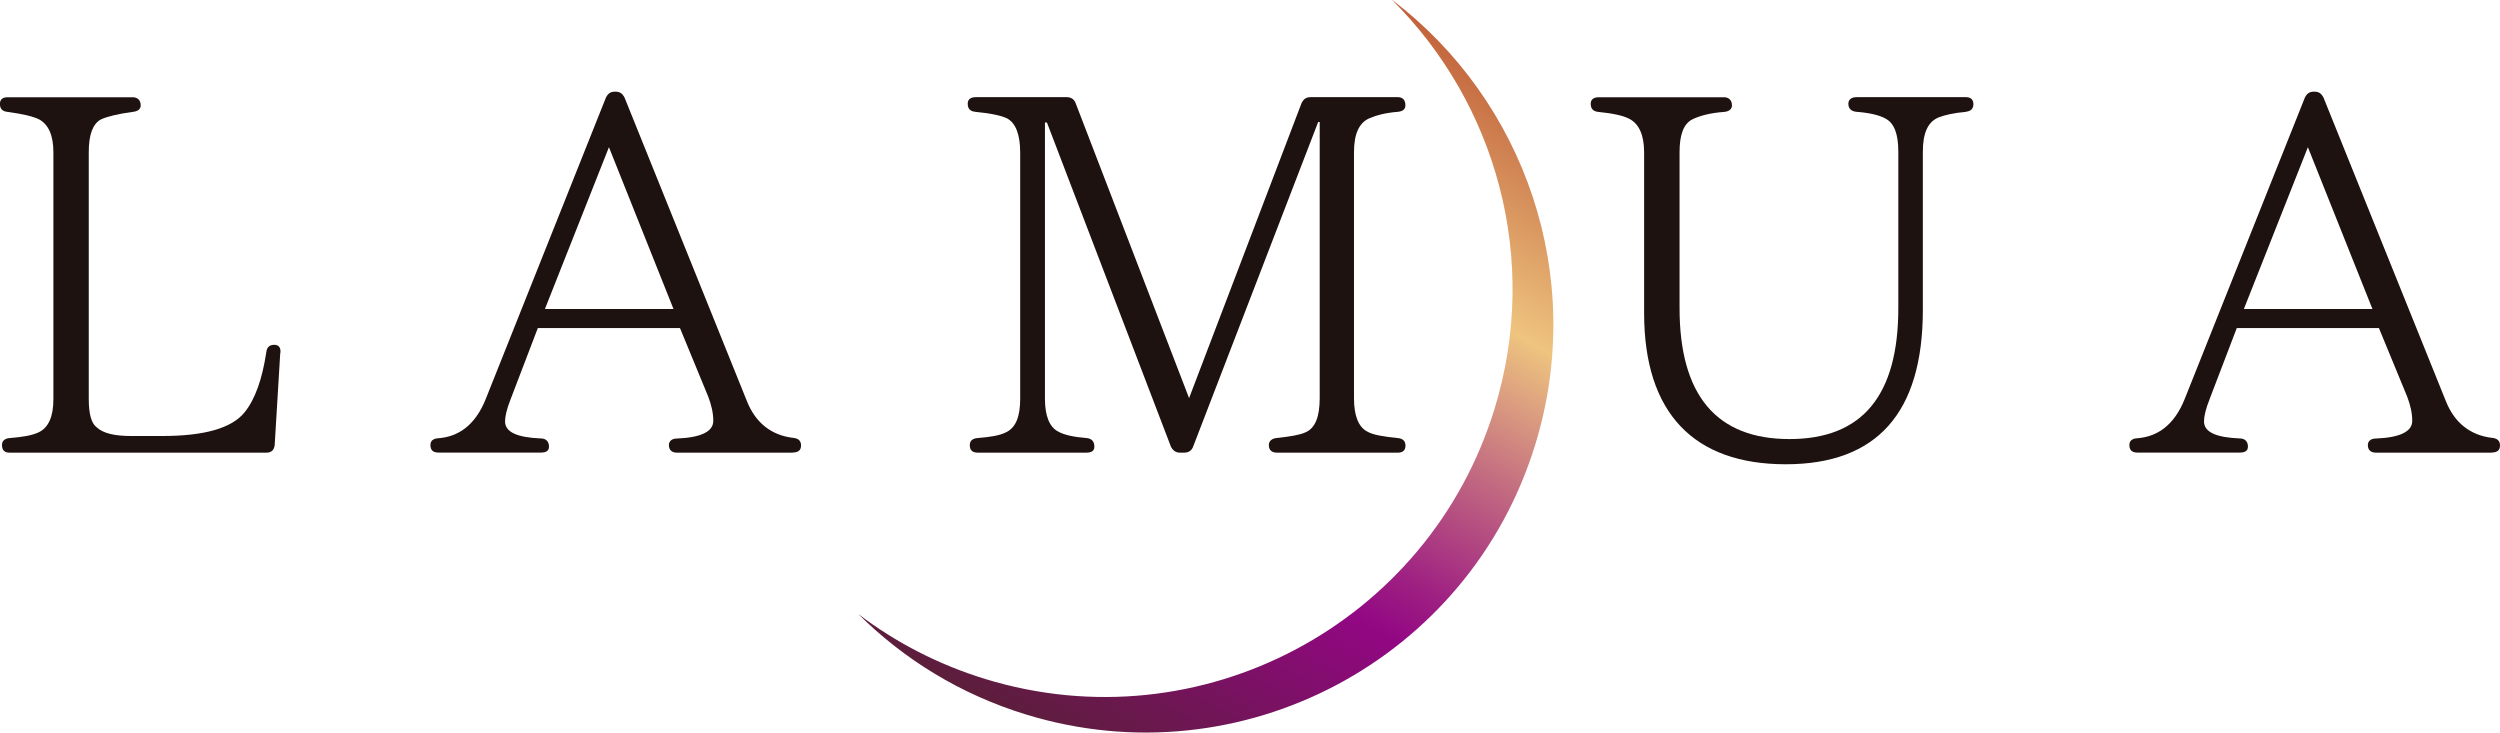
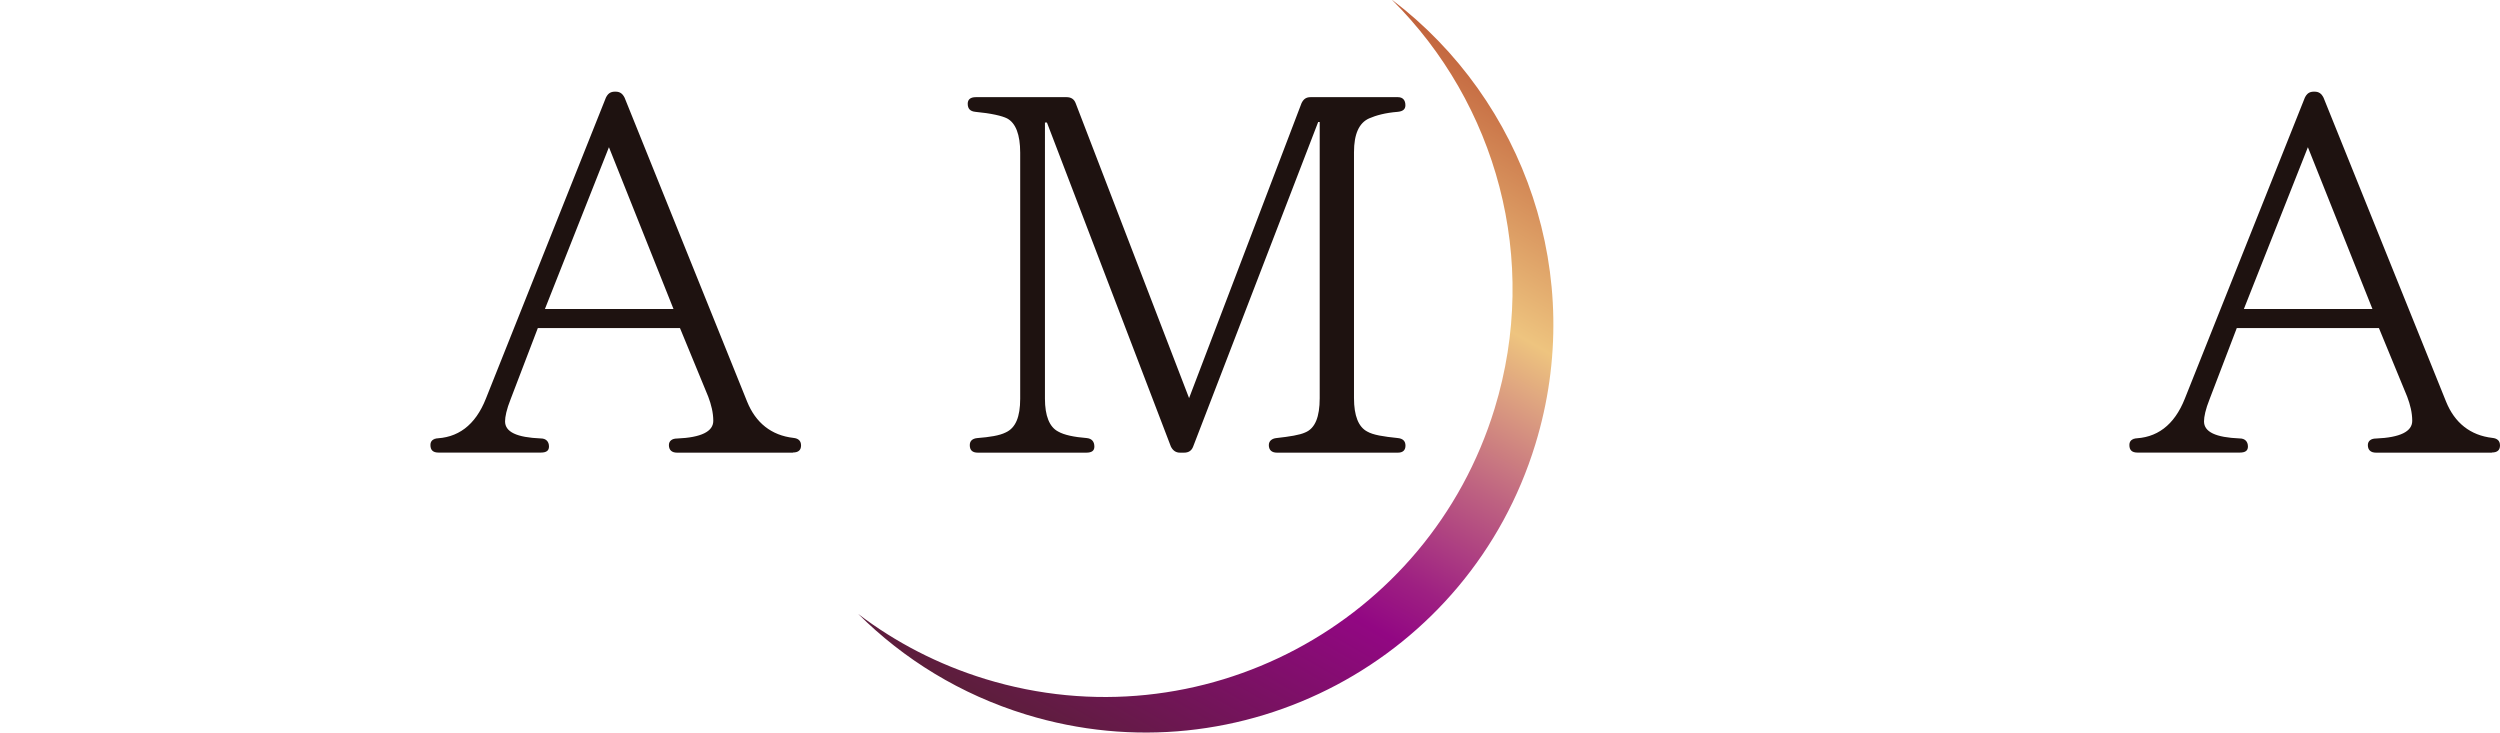
<svg xmlns="http://www.w3.org/2000/svg" id="b" viewBox="0 0 327.29 95.91">
  <defs>
    <style>.e{fill:url(#d);}.f{fill:#1e1210;}</style>
    <linearGradient id="d" x1="193.66" y1="6.59" x2="140.49" y2="98.68" gradientTransform="matrix(1, 0, 0, 1, 0, 0)" gradientUnits="userSpaceOnUse">
      <stop offset="0" stop-color="#c1613b" />
      <stop offset=".28" stop-color="#eec47f" />
      <stop offset=".47" stop-color="#be6281" />
      <stop offset=".61" stop-color="#9e2082" />
      <stop offset=".68" stop-color="#920783" />
      <stop offset="1" stop-color="#5c1e3b" />
    </linearGradient>
  </defs>
  <g id="c">
    <g>
      <g>
-         <path class="f" d="M36.69,46.19l-.73,12.08c-.07,.66-.46,.99-1.06,.99H1.25c-.66,0-.99-.33-.99-.99,0-.53,.33-.86,.99-.92,1.65-.13,2.9-.33,3.76-.73,1.32-.59,1.98-2.05,1.98-4.36V19.93c0-2.24-.66-3.63-1.85-4.29-.79-.4-2.18-.73-4.16-.99-.66-.07-.99-.4-.99-1.06,0-.53,.33-.86,.99-.86H17.36c.66,0,1.06,.4,1.06,1.06,0,.53-.4,.79-1.06,.86-1.91,.26-3.3,.59-4.16,.99-1.06,.59-1.58,1.98-1.58,4.29V52.2c0,1.98,.33,3.23,1.06,3.76,.86,.79,2.38,1.12,4.49,1.12h4.03c5.48,0,9.11-.99,10.82-3.1,1.39-1.72,2.31-4.36,2.84-7.85,.07-.66,.4-.99,1.06-.99,.59,0,.86,.4,.79,1.06Z" />
        <path class="f" d="M103.81,59.26h-15.18c-.66,0-1.06-.33-1.06-.99,0-.53,.4-.86,1.06-.86,3.17-.13,4.75-.92,4.75-2.31,0-1.06-.26-2.11-.66-3.17l-3.7-8.98h-18.61l-3.56,9.31c-.53,1.32-.73,2.31-.73,2.9,0,1.39,1.52,2.11,4.69,2.24,.66,0,1.06,.4,1.06,1.06,0,.53-.33,.79-1.06,.79h-13.4c-.73,0-1.06-.33-1.06-.99,0-.53,.33-.86,1.06-.86h-.66c3.17,0,5.48-1.72,6.86-5.21l15.71-39.4c.26-.53,.59-.79,1.19-.79h.07c.59,0,.92,.26,1.19,.79l16.04,39.79c1.12,2.77,3.17,4.42,6.07,4.75,.66,.07,.99,.4,.99,.99s-.33,.92-1.06,.92Zm-15.64-18.81l-8.45-21.18-8.38,21.18h16.83Z" />
        <path class="f" d="M183.01,59.26h-15.84c-.66,0-1.06-.33-1.06-.99,0-.53,.4-.86,.99-.92,1.78-.2,3.04-.4,3.76-.73,1.32-.53,1.91-2.05,1.91-4.49V15.97h-.2l-16.37,42.5c-.2,.53-.59,.79-1.19,.79h-.53c-.53,0-.92-.26-1.19-.79l-16.23-42.43h-.26V52.2c0,2.24,.59,3.7,1.72,4.29,.79,.46,2.11,.73,3.76,.86,.66,.07,.99,.46,.99,1.12,0,.53-.33,.79-1.06,.79h-14.19c-.73,0-1.06-.33-1.06-.99,0-.53,.33-.86,.99-.92,1.65-.13,2.9-.33,3.7-.73,1.32-.59,1.91-2.05,1.91-4.42V19.99c0-2.38-.59-3.89-1.72-4.49-.66-.33-2.05-.66-4.16-.86-.66-.07-.99-.4-.99-1.06,0-.53,.33-.86,1.06-.86h11.88c.59,0,.99,.26,1.19,.79l14.85,38.61,14.72-38.61c.26-.53,.59-.79,1.19-.79h11.42c.66,0,.99,.4,.99,1.06,0,.53-.33,.79-.99,.86-1.65,.13-2.84,.46-3.76,.86-1.32,.59-1.98,2.05-1.98,4.42V52.13c0,2.31,.59,3.76,1.72,4.36,.79,.46,2.11,.66,4.03,.86,.66,.07,.99,.4,.99,.99s-.33,.92-.99,.92Z" />
-         <path class="f" d="M257.33,14.65c-1.52,.13-2.71,.4-3.56,.73-1.39,.59-2.04,2.05-2.04,4.49v20.72c0,13.46-6.01,20.19-17.95,20.19s-18.54-6.6-18.54-19.8V19.93c0-2.24-.66-3.7-1.91-4.36-.86-.46-2.24-.73-4.09-.92-.66-.07-.99-.4-.99-1.06,0-.53,.33-.86,1.06-.86h16.37c.66,0,1.06,.4,1.06,1.06,0,.53-.4,.79-.99,.86-1.91,.13-3.3,.53-4.22,.99-1.12,.59-1.65,1.98-1.65,4.29v20.39c0,11.42,4.82,17.16,14.39,17.16s14.25-5.74,14.25-17.16V19.86c0-2.31-.53-3.76-1.72-4.36-.73-.4-1.98-.73-3.76-.86-.66-.07-1.06-.4-1.06-1.06,0-.53,.4-.86,1.06-.86h14.32c.66,0,.99,.33,.99,.92s-.33,.92-.99,.99Z" />
        <path class="f" d="M326.23,59.26h-15.18c-.66,0-1.06-.33-1.06-.99,0-.53,.4-.86,1.06-.86,3.17-.13,4.75-.92,4.75-2.31,0-1.06-.26-2.11-.66-3.17l-3.7-8.98h-18.61l-3.56,9.31c-.53,1.32-.73,2.31-.73,2.9,0,1.39,1.52,2.11,4.69,2.24,.66,0,1.06,.4,1.06,1.06,0,.53-.33,.79-1.06,.79h-13.4c-.73,0-1.06-.33-1.06-.99,0-.53,.33-.86,1.06-.86h-.66c3.17,0,5.48-1.72,6.86-5.21l15.71-39.4c.26-.53,.59-.79,1.19-.79h.07c.59,0,.92,.26,1.19,.79l16.04,39.79c1.12,2.77,3.17,4.42,6.07,4.75,.66,.07,.99,.4,.99,.99s-.33,.92-1.06,.92Zm-15.64-18.81l-8.45-21.18-8.38,21.18h16.83Z" />
      </g>
      <path class="e" d="M182.25,0c13.59,13.52,19.42,33.92,13.41,53.52-8.65,28.18-38.5,44.01-66.68,35.37-6.18-1.9-11.76-4.81-16.62-8.51,5.95,5.92,13.38,10.53,21.96,13.16,28.18,8.65,58.04-7.19,66.68-35.37,6.75-22-1.42-45.02-18.74-58.18Z" />
    </g>
  </g>
</svg>